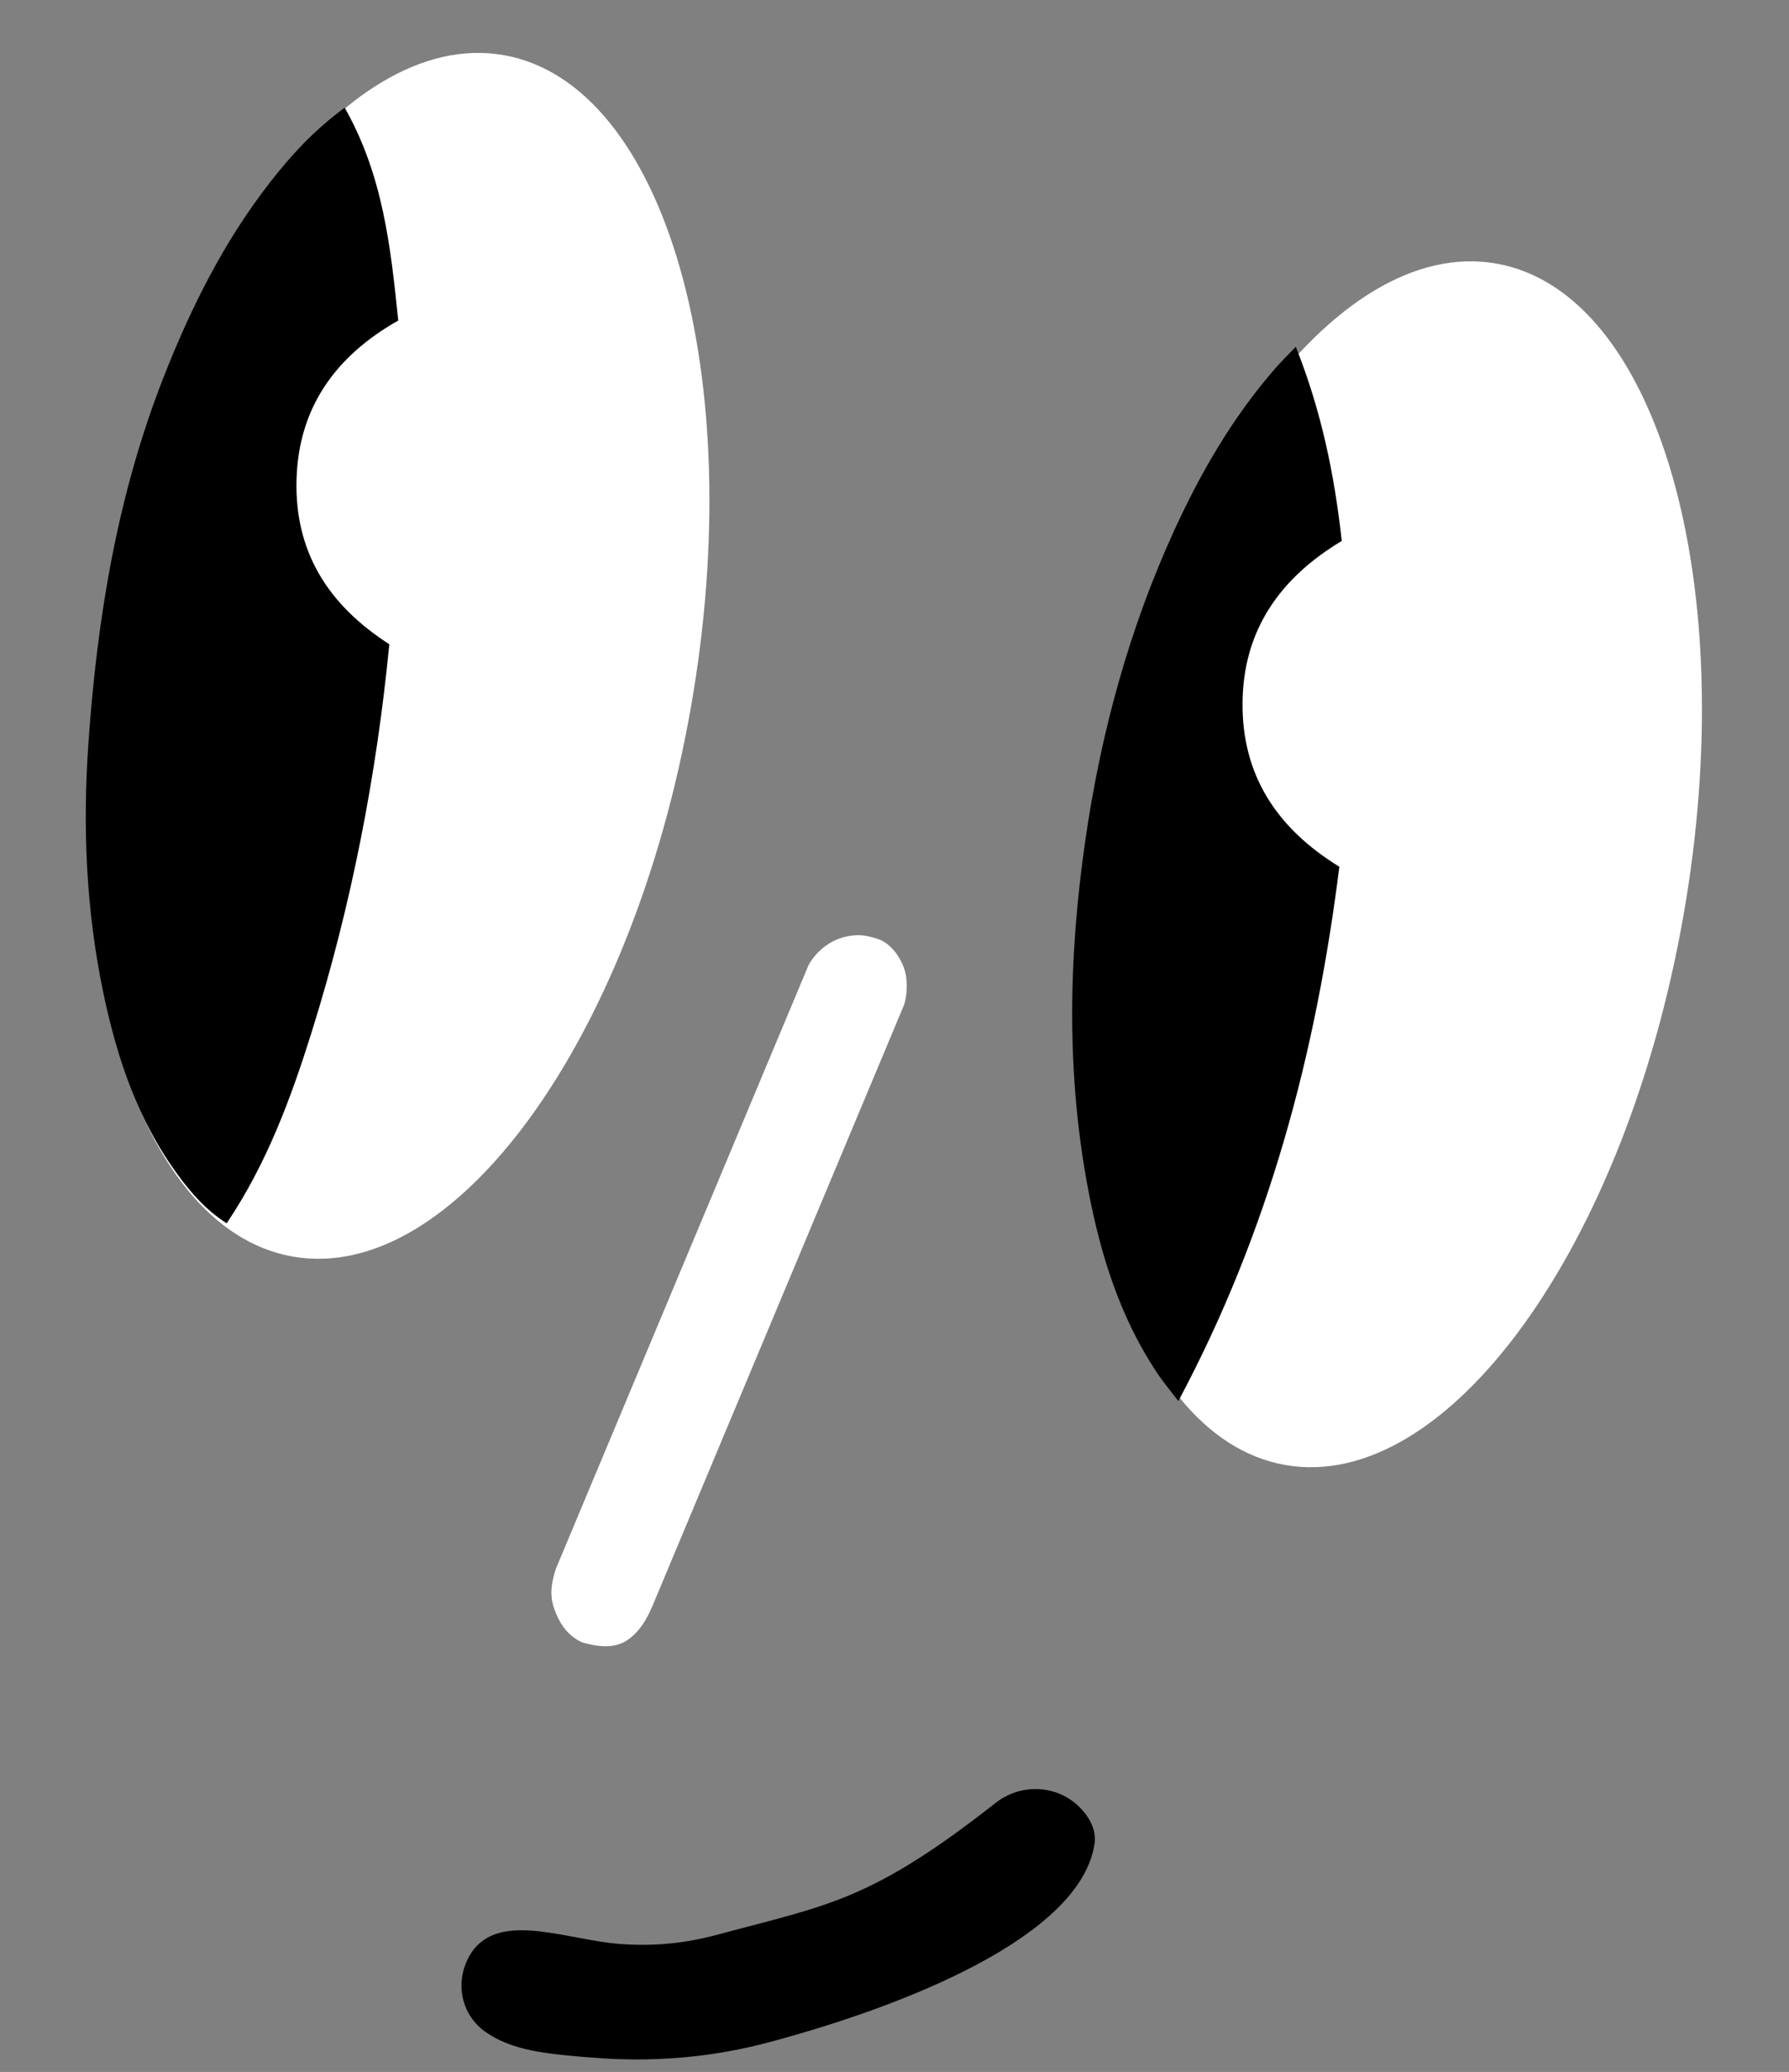
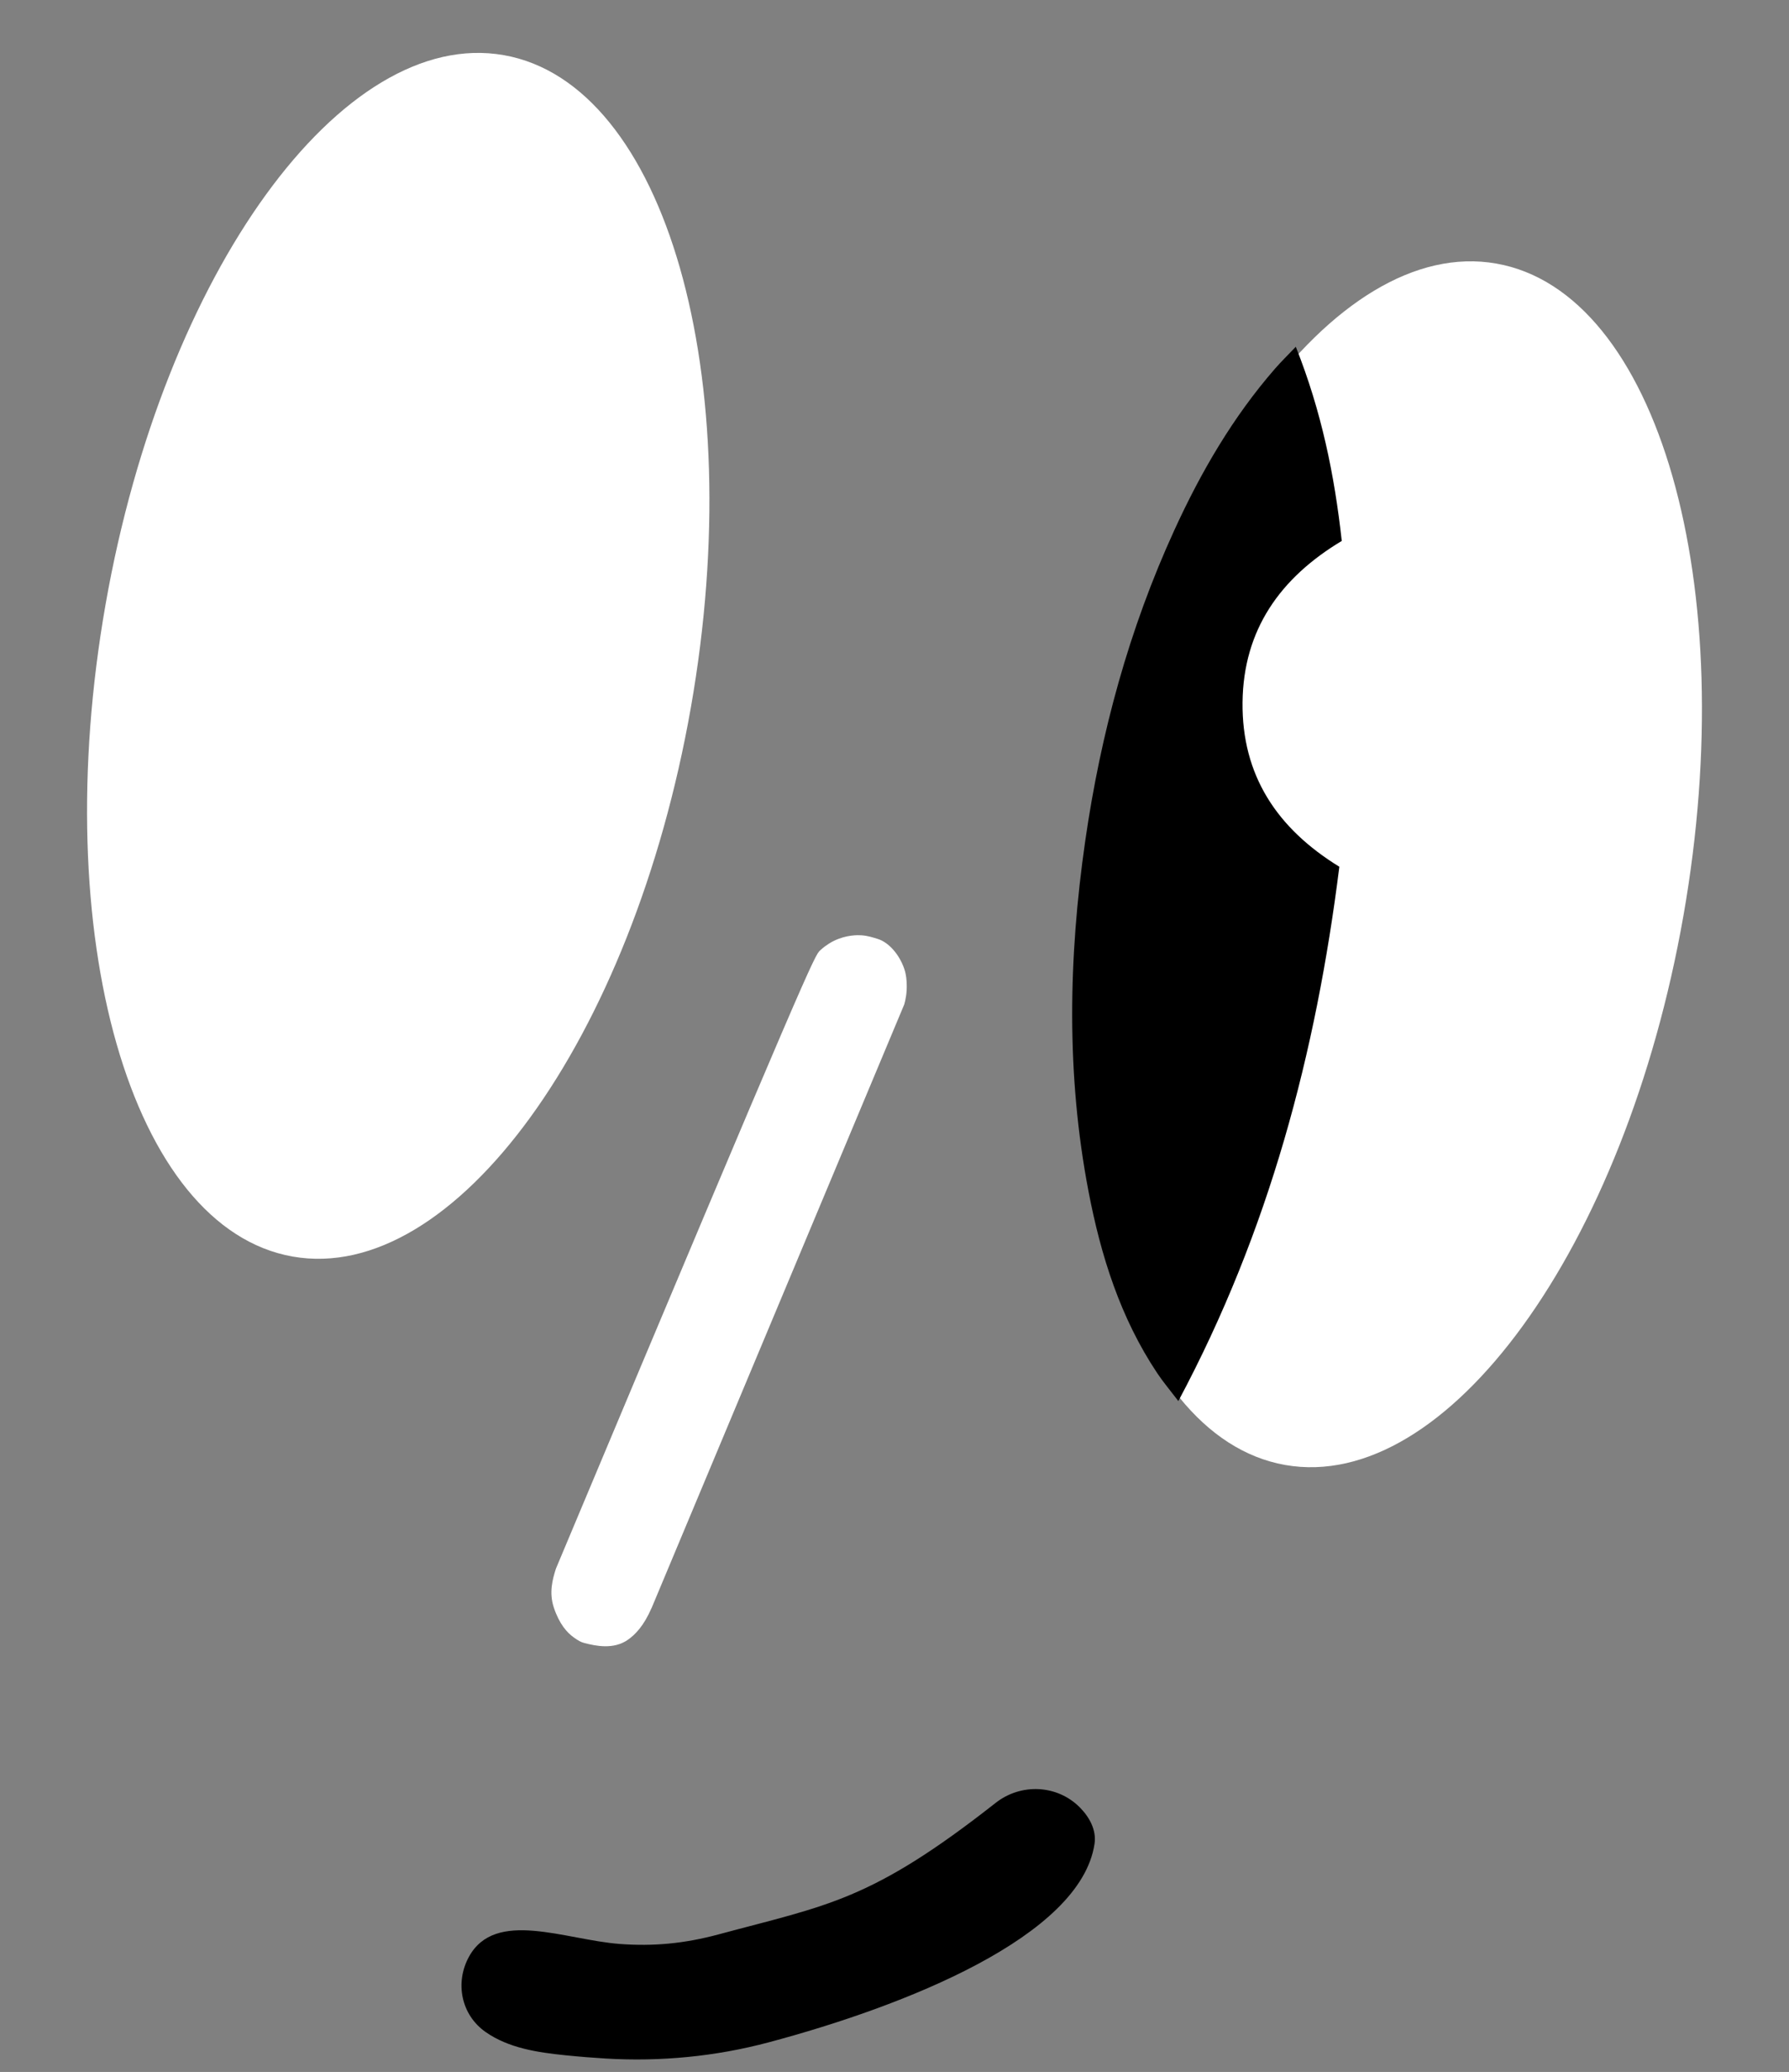
<svg xmlns="http://www.w3.org/2000/svg" width="165" height="191" viewBox="0 0 165 191" fill="none">
  <rect x="0" y="0" width="165" height="191" fill="#808080" stroke="none" />
  <path d="M155.26 84.432C160.639 53.85 152.917 26.927 138.011 24.297C123.105 21.668 106.661 44.328 101.281 74.911C95.902 105.493 103.624 132.416 118.53 135.046C133.436 137.675 149.88 115.014 155.26 84.432Z" fill="white" />
  <path d="M63.719 65.22C69.098 34.638 61.376 7.714 46.47 5.085C31.564 2.456 15.12 25.116 9.74 55.698C4.361 86.281 12.084 113.204 26.989 115.833C41.895 118.462 58.339 95.802 63.719 65.22Z" fill="white" />
-   <path d="M31.79 9.926C35.331 16.163 36.035 22.795 36.73 29.549C30.994 32.792 27.534 37.528 27.349 44.199C27.167 50.771 30.173 55.706 35.906 59.39C34.732 71.453 32.418 83.414 28.756 95.103C26.83 101.255 24.595 107.291 20.906 112.768C18.961 111.523 17.616 109.957 16.388 108.282C12.713 103.274 10.789 97.536 9.534 91.541C7.945 83.955 7.612 76.295 8.15 68.568C8.955 56.99 10.819 45.645 15.083 34.784C17.597 28.378 20.649 22.27 24.894 16.819C26.832 14.328 28.955 12.014 31.793 9.926H31.79Z" fill="black" />
  <path d="M119.512 31.966C121.883 37.928 123.076 43.766 123.751 49.865C118.094 53.254 114.67 58.043 114.6 64.746C114.53 71.453 117.758 76.356 123.528 79.899C121.384 97.015 117.069 113.452 108.679 129.155C107.885 128.114 107.266 127.383 106.737 126.59C103.329 121.485 101.528 115.757 100.389 109.801C98.333 99.058 98.54 88.274 100.094 77.501C101.524 67.594 104.127 58.001 108.308 48.875C110.762 43.513 113.707 38.448 117.6 33.981C118.138 33.362 118.728 32.789 119.514 31.963L119.512 31.966Z" fill="black" />
  <path d="M70.877 188.275C65.991 189.576 60.92 190.062 55.872 189.763C54.691 189.693 53.499 189.599 52.16 189.463C49.585 189.202 46.919 188.805 44.797 187.324V187.324C42.528 185.743 41.941 182.774 43.251 180.382V180.382C45.68 175.953 52.126 178.821 57.163 179.201C60.245 179.434 63.116 179.17 66.27 178.32C76.339 175.605 80.278 175.272 91.829 166.196C94.16 164.365 97.504 164.51 99.592 166.614V166.614C100.489 167.518 101.137 168.709 100.949 169.968C99.673 178.52 83.445 184.93 70.877 188.275Z" fill="black" />
-   <path d="M60.087 148.242C59.385 149.868 58.588 150.69 57.903 151.165C56.583 152.083 54.935 151.728 53.899 151.46C53.543 151.368 53.311 151.222 52.923 150.946C52.298 150.503 51.589 149.716 51.08 148.191C50.623 146.818 50.955 145.6 51.273 144.603C59.044 126.049 66.814 107.495 74.584 88.942C74.786 88.586 75.119 88.09 75.644 87.608C76.211 87.084 76.743 86.814 76.901 86.736C78.077 86.159 79.15 86.198 79.452 86.219C80.063 86.261 80.531 86.427 80.937 86.549C81.943 86.849 82.94 87.961 83.403 89.318C83.602 89.904 83.614 90.42 83.626 90.732C83.653 91.514 83.523 92.155 83.403 92.582C75.632 111.136 67.862 129.69 60.092 148.244L60.087 148.242Z" fill="white" />
+   <path d="M60.087 148.242C59.385 149.868 58.588 150.69 57.903 151.165C56.583 152.083 54.935 151.728 53.899 151.46C53.543 151.368 53.311 151.222 52.923 150.946C52.298 150.503 51.589 149.716 51.08 148.191C50.623 146.818 50.955 145.6 51.273 144.603C74.786 88.586 75.119 88.09 75.644 87.608C76.211 87.084 76.743 86.814 76.901 86.736C78.077 86.159 79.15 86.198 79.452 86.219C80.063 86.261 80.531 86.427 80.937 86.549C81.943 86.849 82.94 87.961 83.403 89.318C83.602 89.904 83.614 90.42 83.626 90.732C83.653 91.514 83.523 92.155 83.403 92.582C75.632 111.136 67.862 129.69 60.092 148.244L60.087 148.242Z" fill="white" />
</svg>